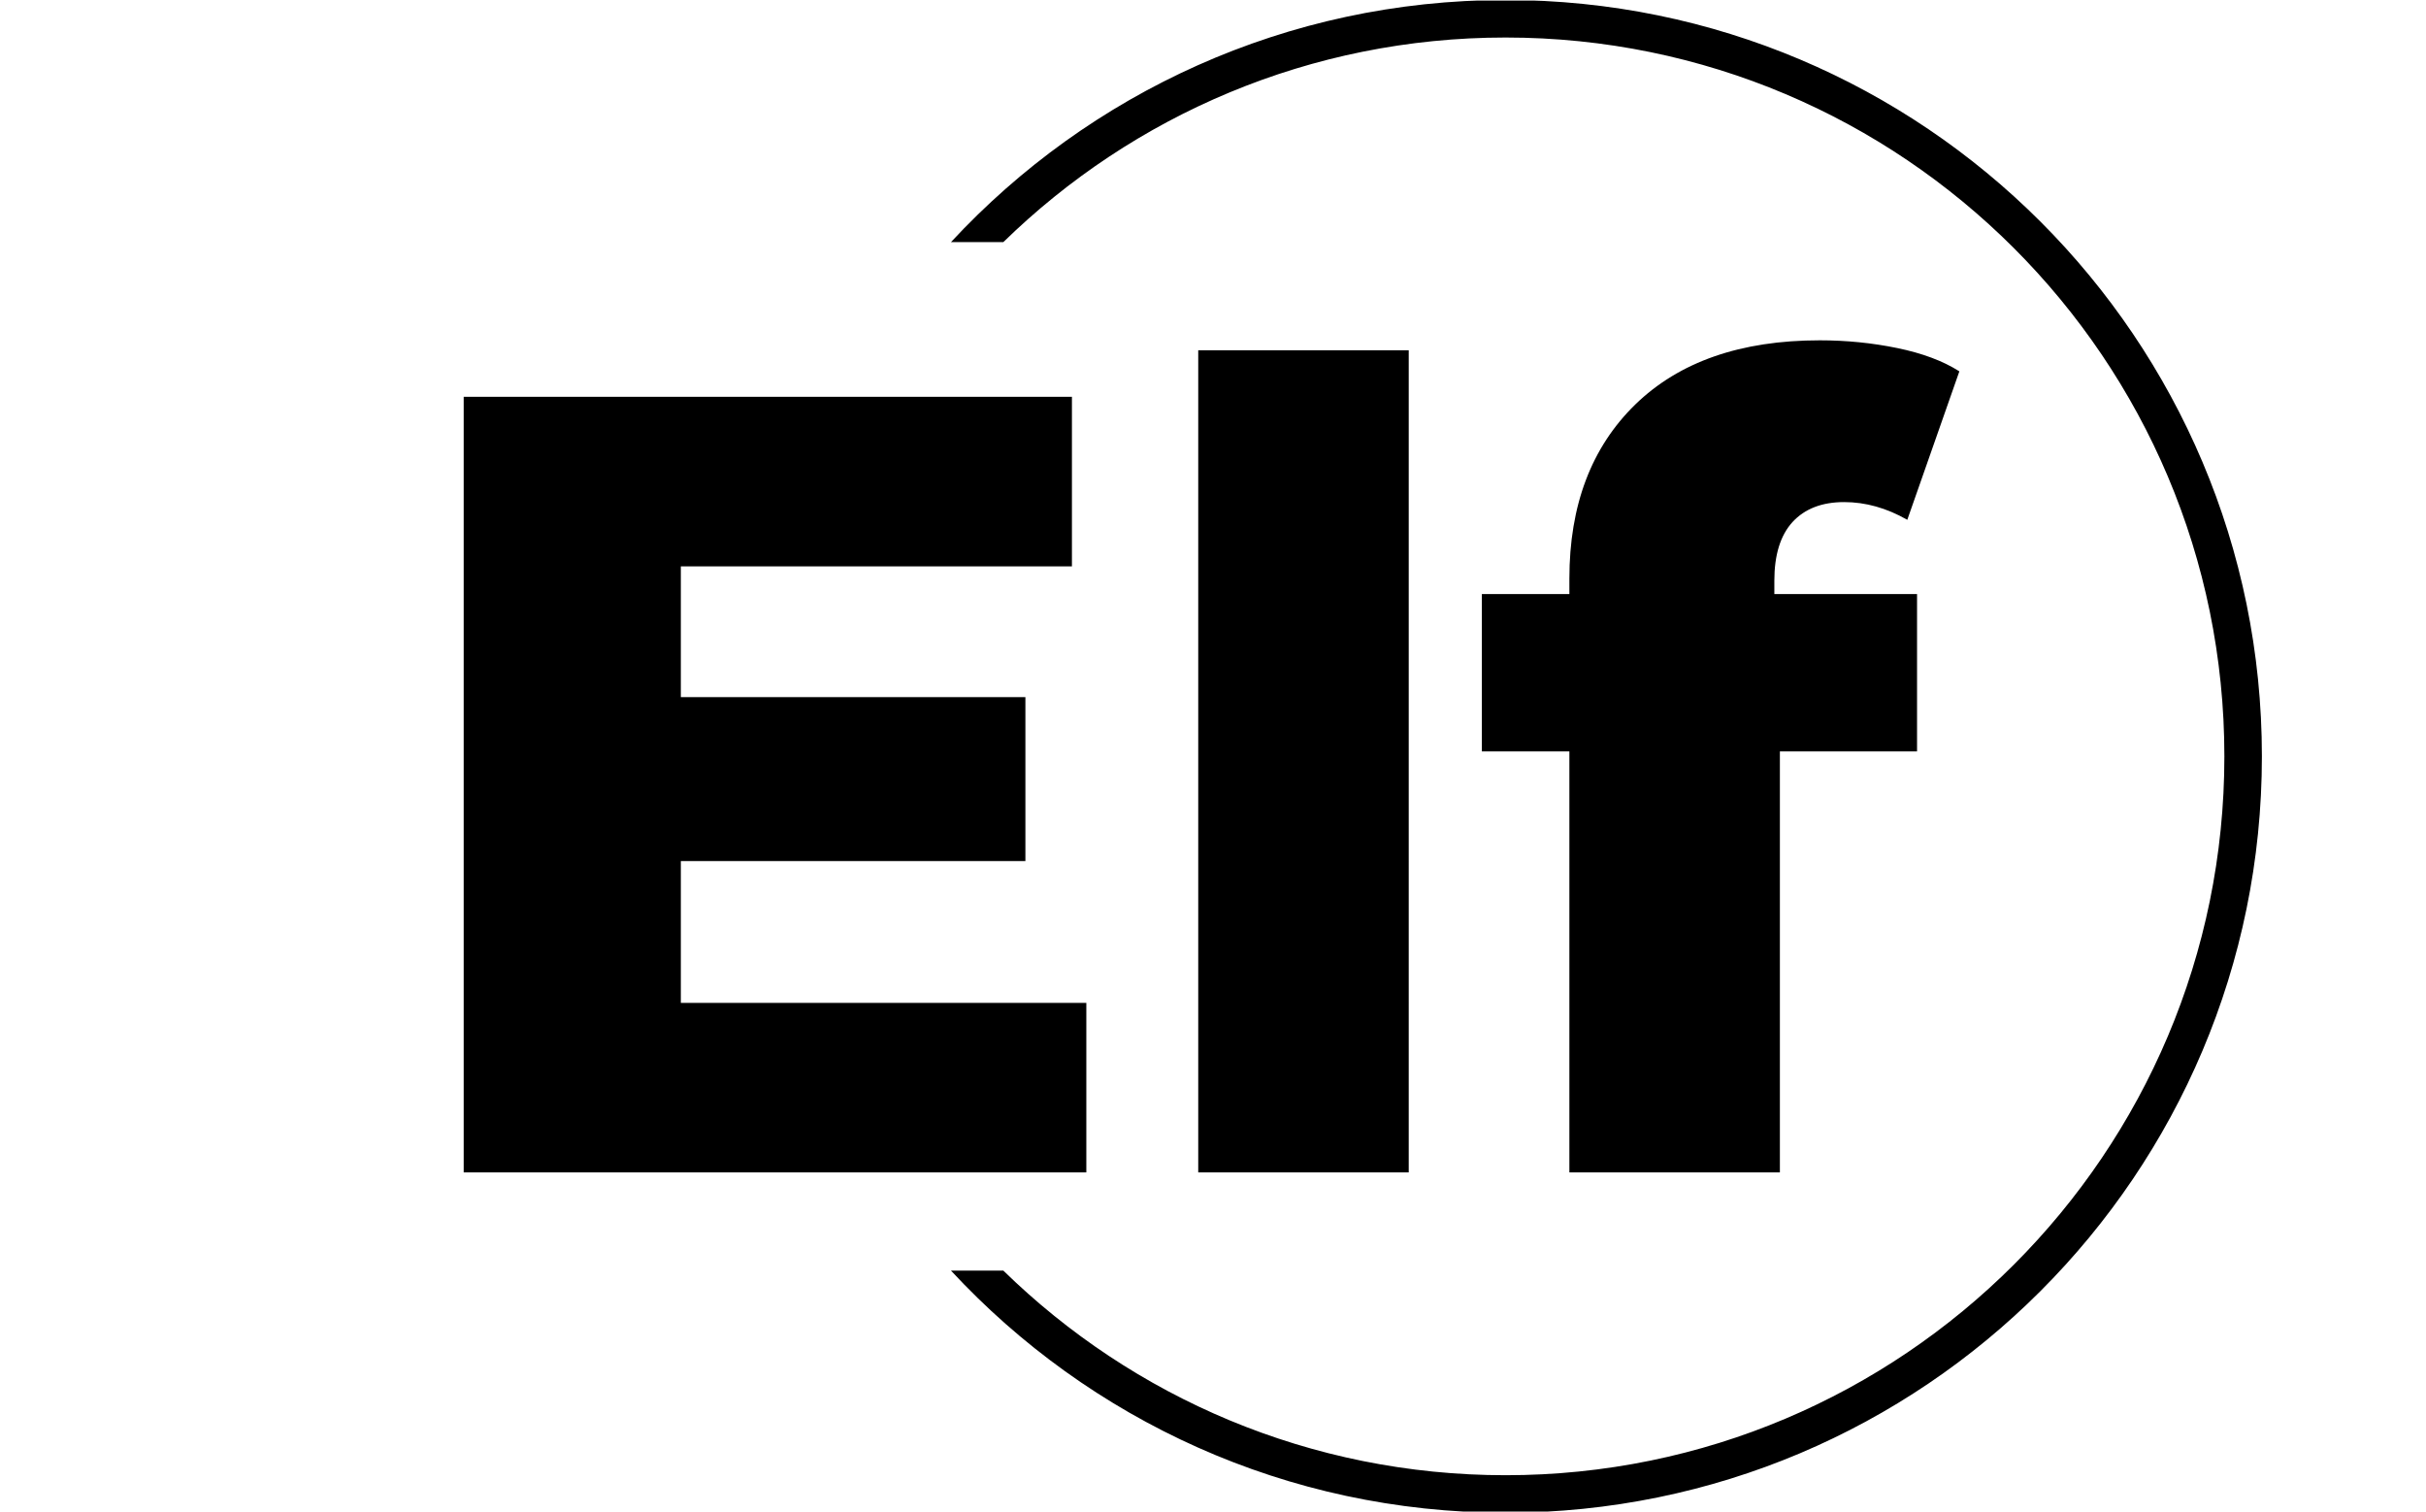
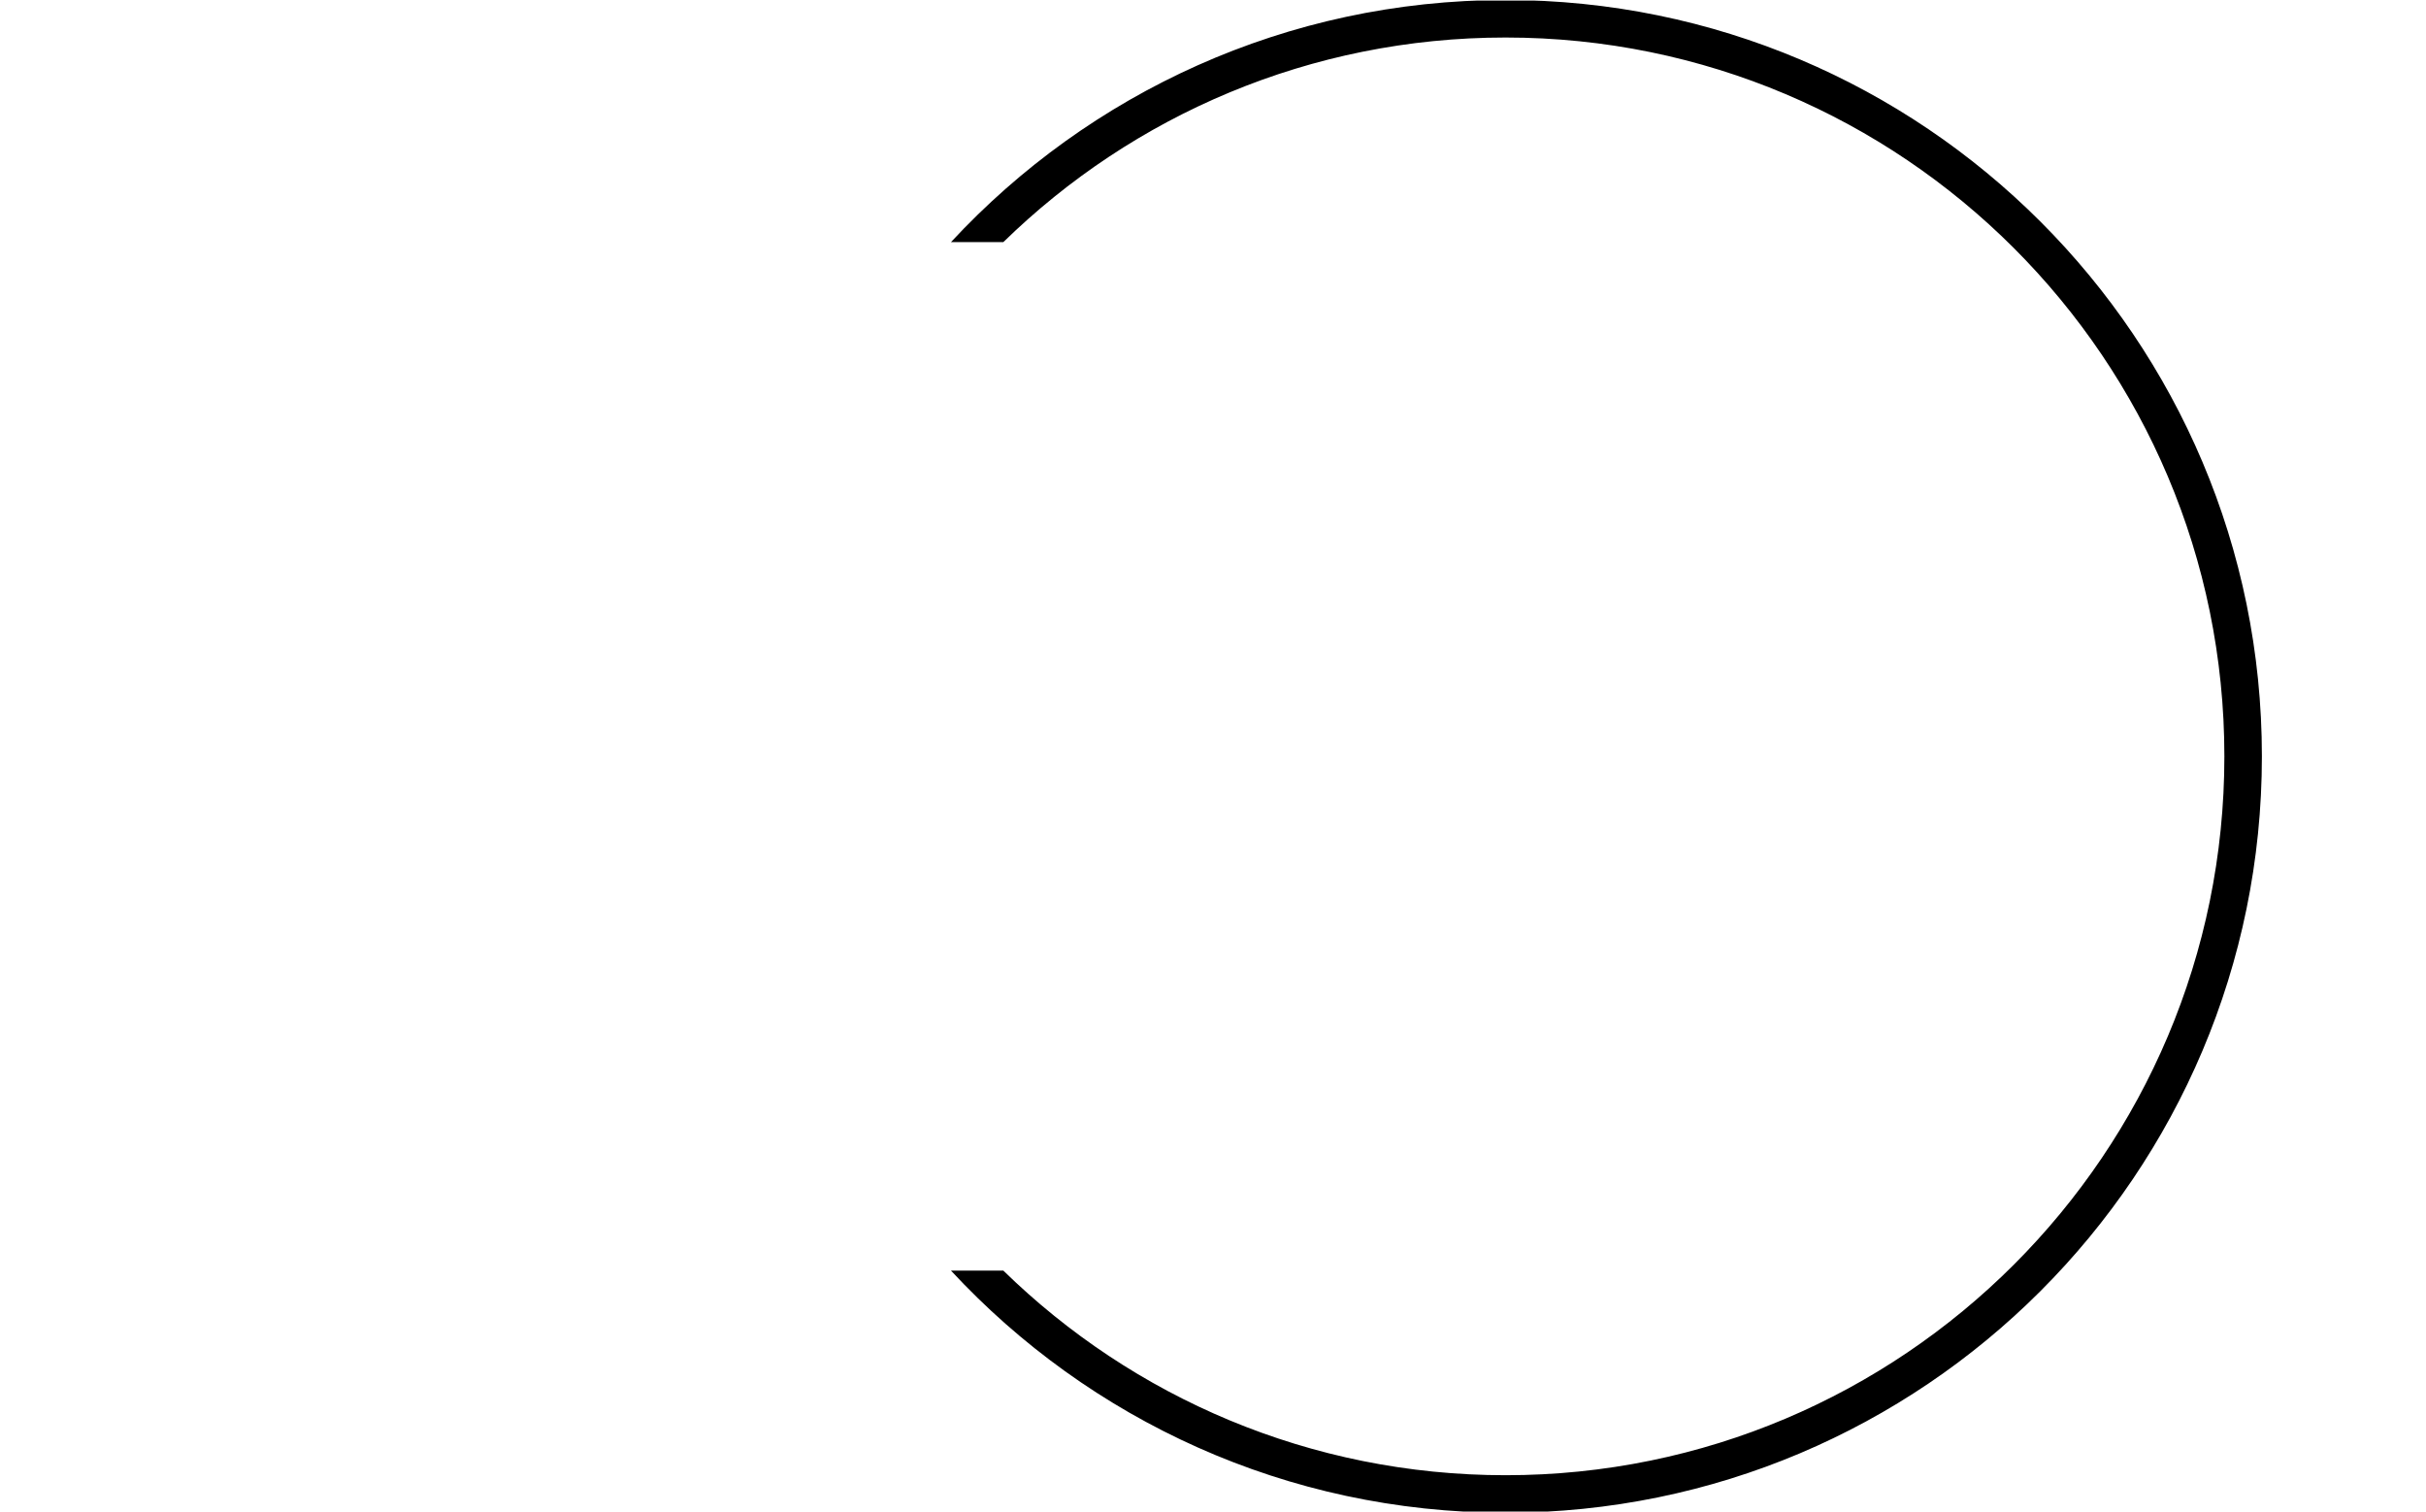
<svg xmlns="http://www.w3.org/2000/svg" viewBox="0 0 1000 623">
  <g transform="translate(-.606 .252)">
    <svg width="1000" height="623" data-background-color="#6936f5" viewBox="0 0 396 247">
      <g transform="translate(.24 -.1)">
        <svg width="395.52" height="247.2" viewBox="0 0 395.52 247.2">
          <g>
            <svg />
          </g>
          <g>
            <svg width="395.52" height="247.2" viewBox="0 0 395.52 247.2">
              <g transform="translate(75.544 55.612)">
                <svg width="244.431" height="135.976" viewBox="0 0 244.431 135.976">
                  <g>
                    <svg width="244.431" height="135.976" viewBox="0 0 244.431 135.976">
                      <g>
                        <svg width="244.431" height="135.976" viewBox="0 0 244.431 135.976">
                          <g>
                            <svg width="244.431" height="135.976" viewBox="0 0 244.431 135.976">
                              <g>
                                <svg width="244.431" height="135.976" viewBox="0 0 244.431 135.976">
                                  <g>
                                    <svg width="244.431" height="135.976" viewBox="0 0 244.431 135.976">
                                      <g>
                                        <svg width="244.431" height="135.976" data-palette-color="#ffffff" viewBox="3.5 -37.55 67.5 37.55">
-                                           <path d="M13.3-7.65h18.3V0H3.5v-35h27.45v7.65H13.3v5.9h15.55v7.4H13.3v6.4ZM36.65 0v-37.1h9.5V0h-9.5Zm26-26.7v.6h6.44v7.1H62.9V0h-9.5v-19h-3.95v-7.1h3.95v-.7q0-4.95 2.97-7.85 2.98-2.9 8.33-2.9 1.8 0 3.5.35t2.8 1.05l-2.35 6.7q-1.4-.8-2.85-.8-1.5 0-2.33.9-.82.9-.82 2.65Z" class="wordmark-text-0" data-fill-palette-color="primary" />
-                                         </svg>
+                                           </svg>
                                      </g>
                                    </svg>
                                  </g>
                                </svg>
                              </g>
                            </svg>
                          </g>
                        </svg>
                      </g>
                    </svg>
                  </g>
                </svg>
              </g>
              <g>
                <path stroke="transparent" d="M245.816 0c68.262 0 123.6 55.338 123.6 123.6s-55.338 123.6-123.6 123.6c-35.809 0-68.061-15.228-90.635-39.562h8.559c21.175 20.684 50.137 33.43 82.076 33.431 64.876 0 117.469-52.593 117.468-117.469 0-64.876-52.593-117.469-117.468-117.469-31.939 0-60.901 12.747-82.076 33.43h-8.559C177.754 15.228 210.007-.001 245.816 0z" data-fill-palette-color="tertiary" />
              </g>
            </svg>
          </g>
        </svg>
      </g>
    </svg>
  </g>
</svg>